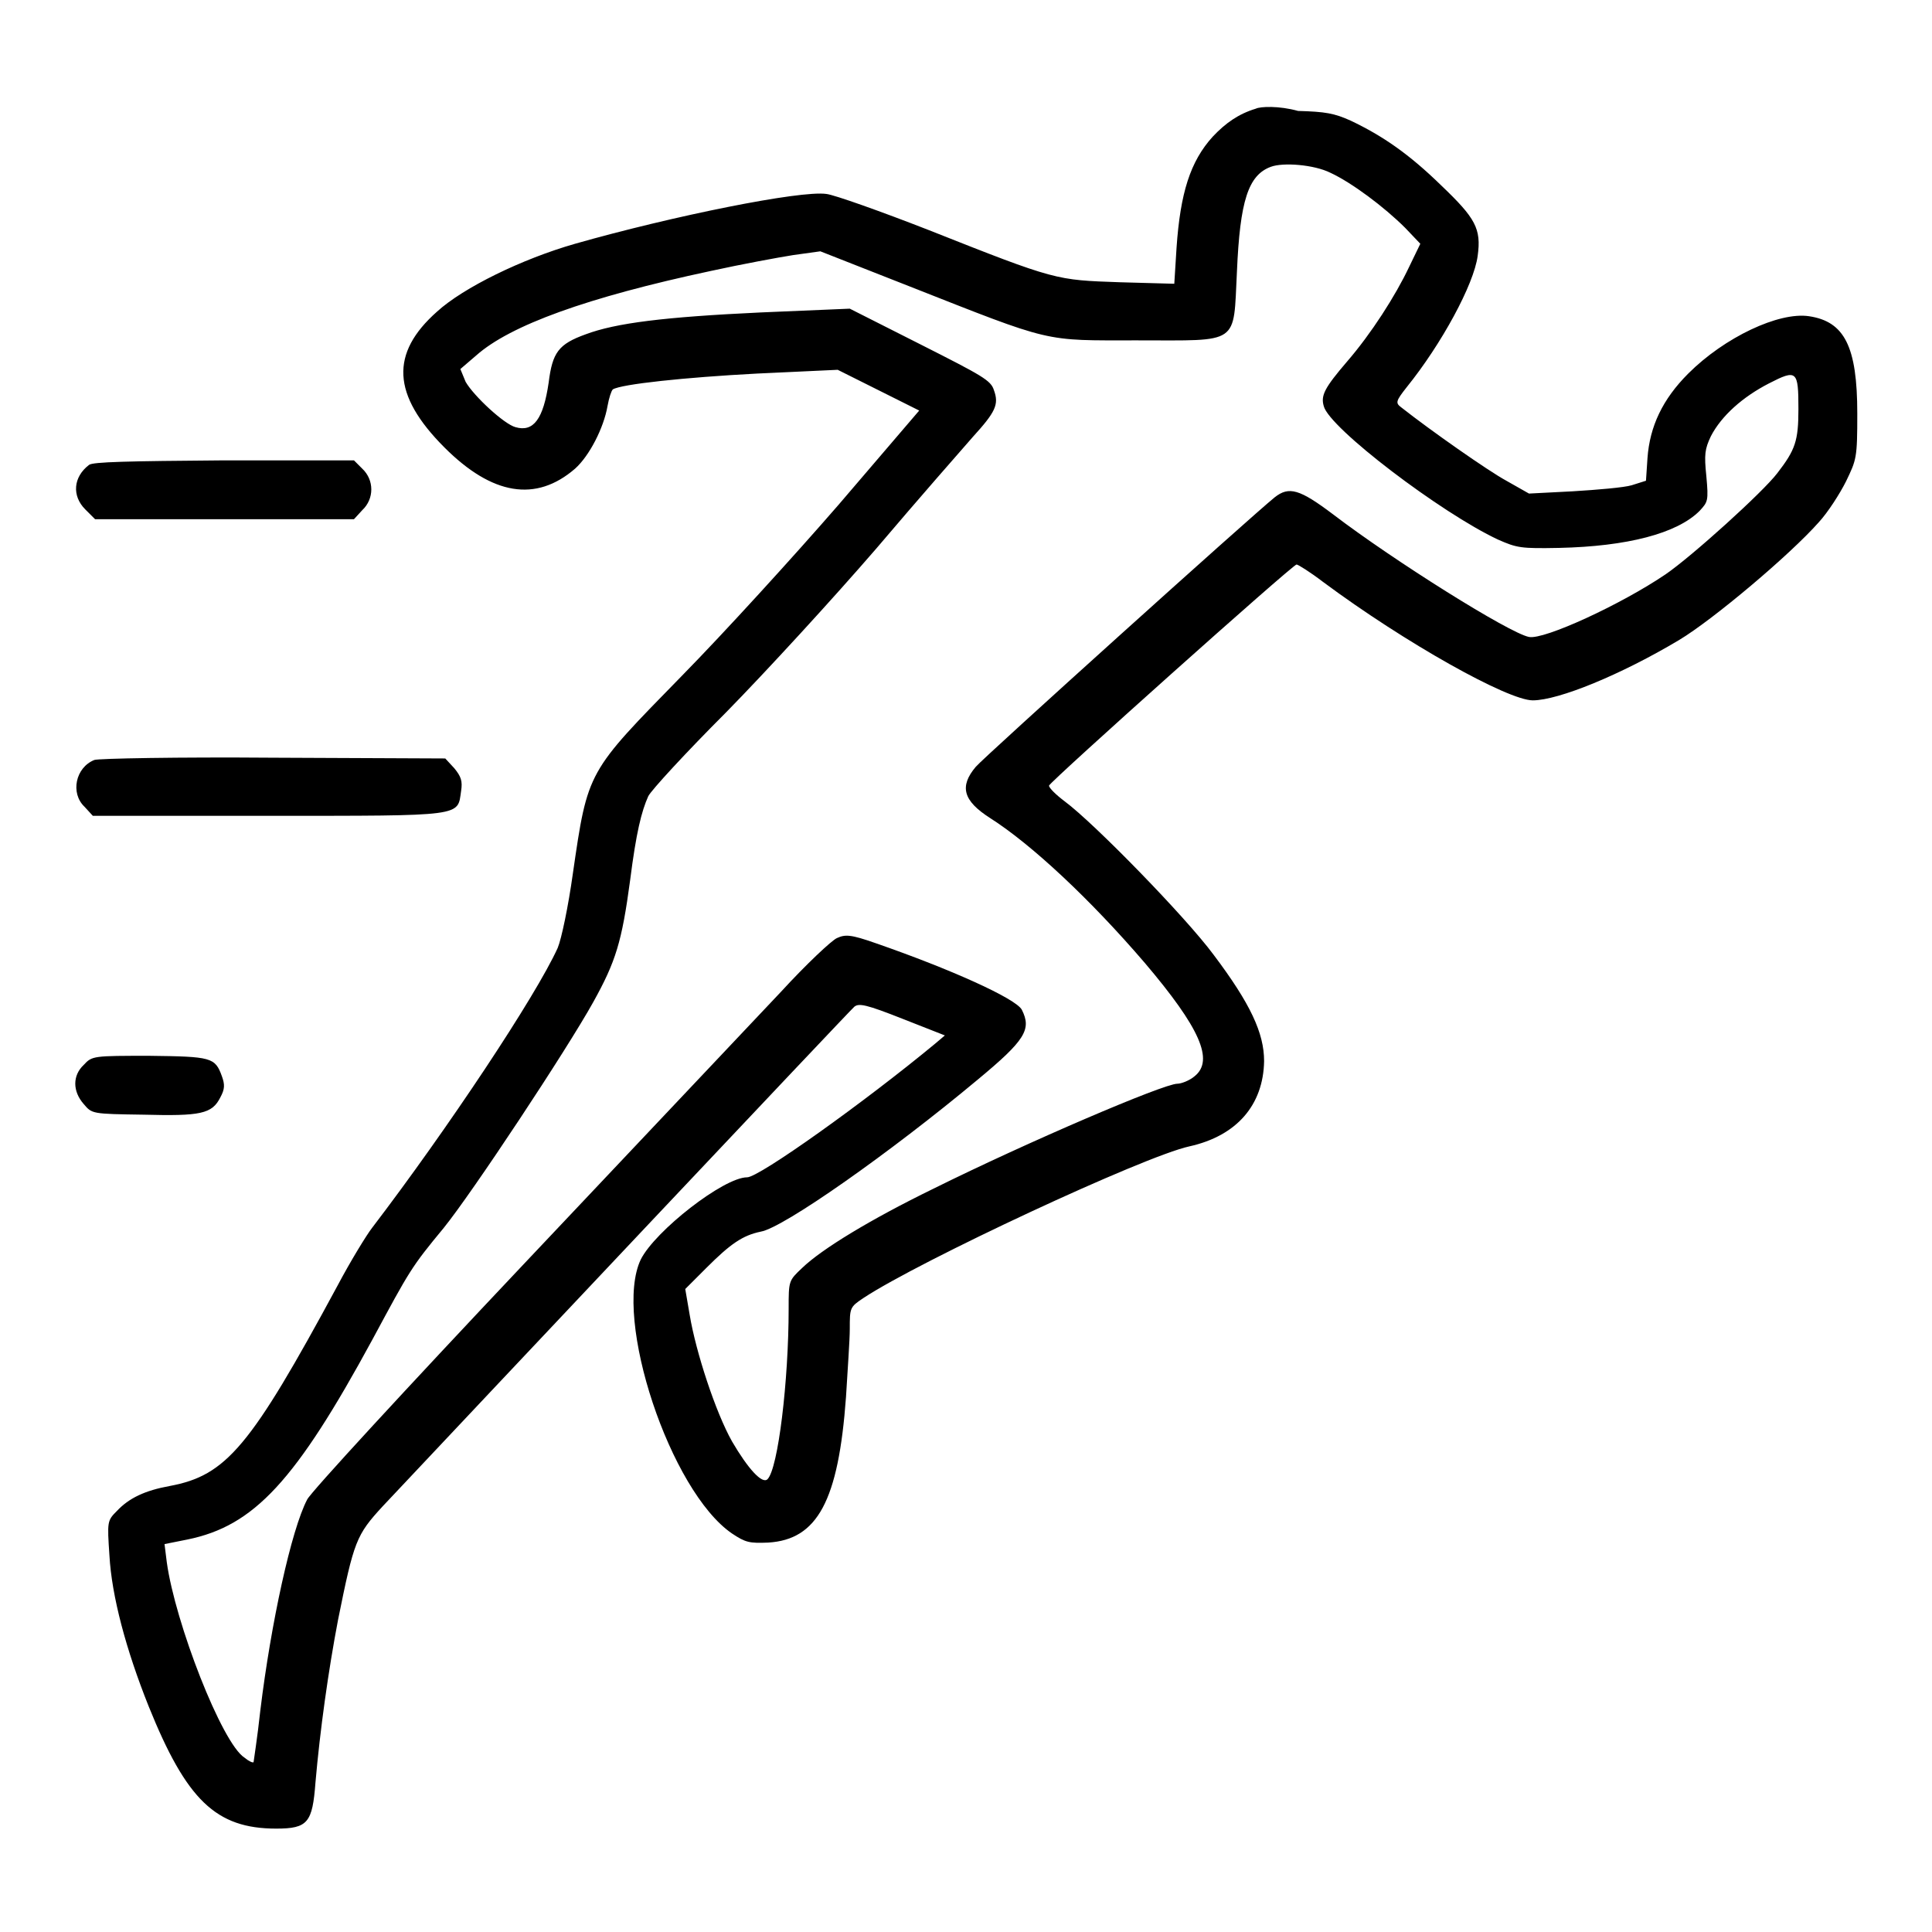
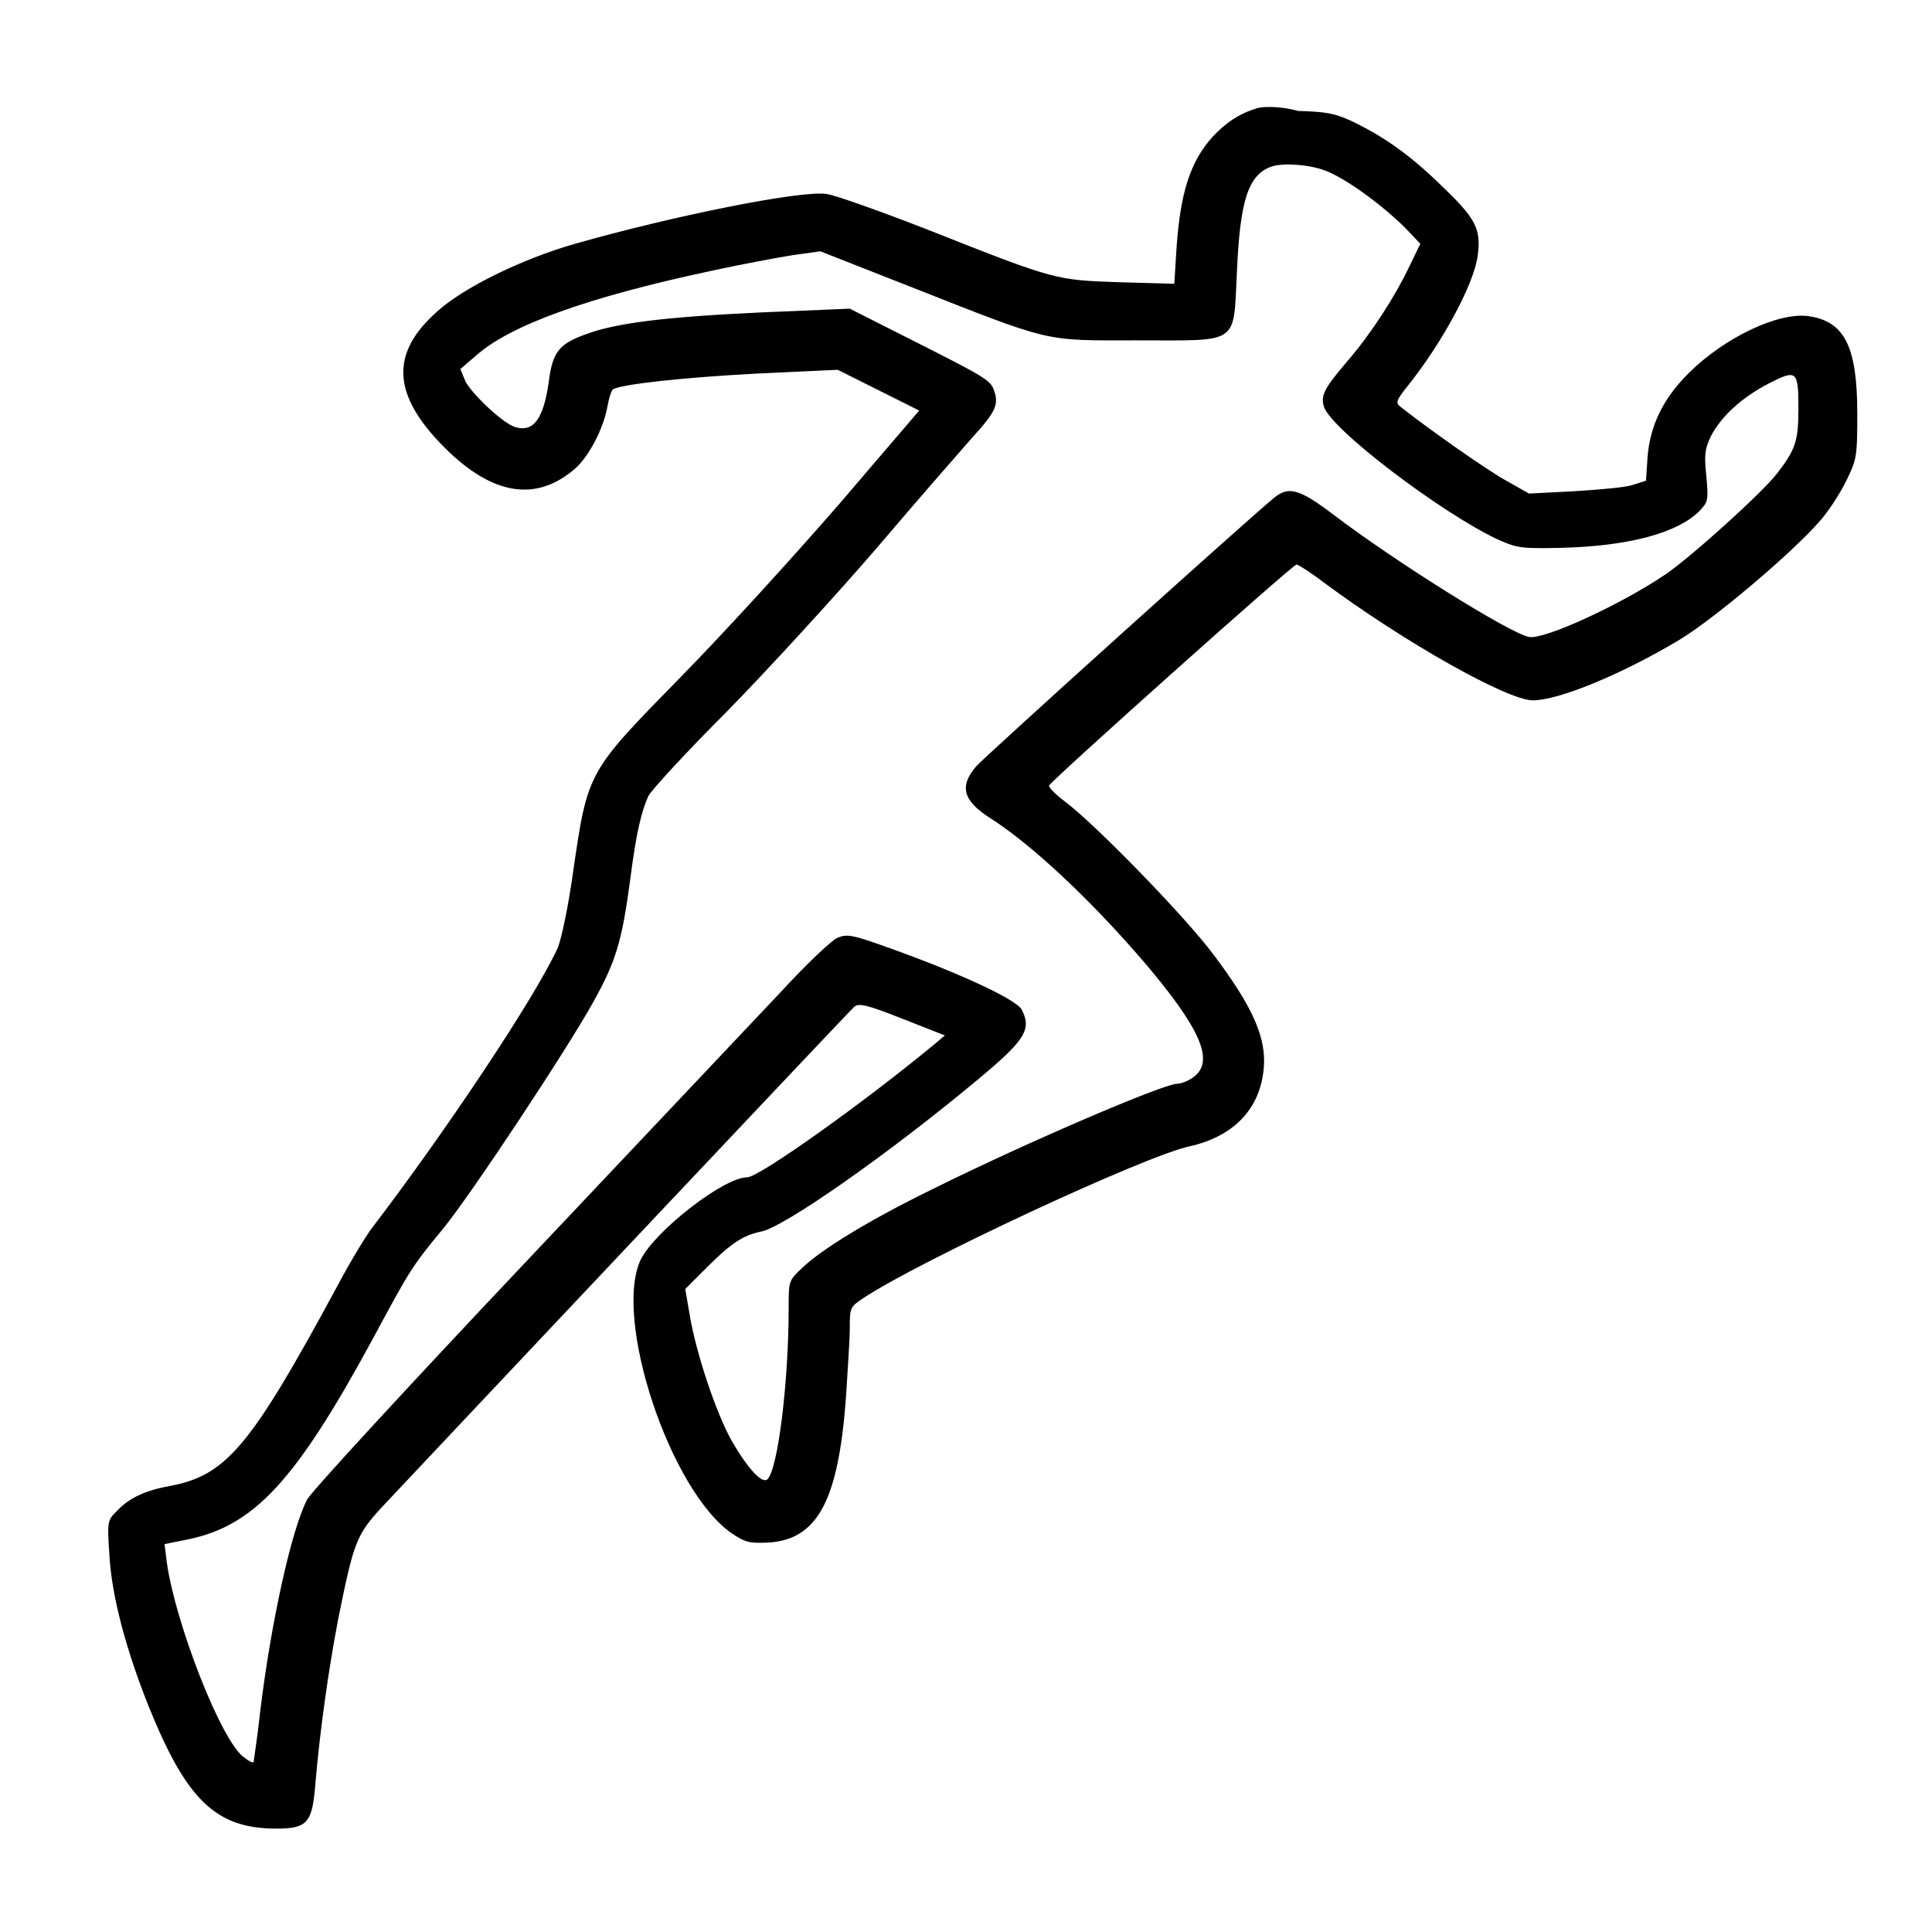
<svg xmlns="http://www.w3.org/2000/svg" version="1.1" x="0px" y="0px" viewBox="0 0 256 256" enable-background="new 0 0 256 256" xml:space="preserve">
  <g>
    <g>
      <g>
        <path fill="#000000" d="M166.4,14.4c-2.3,0.7-4,1.9-5.7,3.7c-3,3.3-4.3,7.5-4.8,14.7l-0.3,4.8l-7.2-0.2c-8.5-0.3-8.4-0.2-25.3-6.9c-6.4-2.5-12.6-4.7-13.6-4.8c-3.4-0.5-20.3,2.9-33.3,6.6c-7,2-14.8,5.8-18.3,9c-6.2,5.5-6,11,1,18c6.3,6.3,12.1,7.3,17.3,2.8c1.9-1.7,3.8-5.4,4.3-8.3c0.2-1.1,0.5-2,0.7-2.2c1.1-0.7,9.6-1.6,19.1-2.1l10.7-0.5l5.4,2.7l5.4,2.7l-10.7,12.5c-5.9,6.8-15.2,17-20.7,22.6c-12.6,12.9-12.5,12.5-14.5,26.3c-0.6,4.3-1.5,8.6-2,9.8c-2.9,6.4-14.6,24-24.6,37.1c-0.7,0.9-2.8,4.3-4.6,7.7c-11.5,21.3-14.7,25.1-22.2,26.5c-3.3,0.6-5.4,1.6-7,3.3c-1.3,1.3-1.3,1.4-1,5.9c0.3,5.4,2.2,12.5,5.2,20c5,12.4,8.9,16.2,16.9,16.2c4.2,0,4.8-0.8,5.2-6.1c0.6-6.9,1.7-14.8,3-21.6c2.1-10.4,2.4-11.2,5.9-15c12.6-13.4,61.9-65.7,62.5-66.2c0.6-0.5,1.6-0.3,6.4,1.6l5.6,2.2l-1.3,1.1c-9.3,7.7-23.3,17.7-24.9,17.7c-3.1,0-12.2,7.1-14.1,10.9c-3.7,7.8,3.9,30.7,12.1,36.3c1.8,1.2,2.3,1.3,4.8,1.2c6.5-0.4,9.3-5.5,10.3-19.3c0.2-3.4,0.5-7.5,0.5-9c0-2.8,0-2.9,1.8-4.1c7.4-4.9,37.2-18.8,43.2-20.1c6.3-1.4,9.8-5.5,9.9-11.3c0-3.7-1.8-7.6-6.7-14.1c-3.7-5-15.8-17.4-19.7-20.3c-1.2-0.9-2.1-1.8-2.1-2.1c0.2-0.6,32.3-29.3,32.8-29.3c0.2,0,1.8,1,3.5,2.3c10.9,8.1,24.5,15.7,27.8,15.7c3.4,0,11.7-3.4,19.4-8c4.5-2.7,14.7-11.3,18.5-15.6c1.2-1.3,2.8-3.8,3.6-5.4c1.4-2.9,1.5-3.1,1.5-9c0-8.9-1.7-12.2-6.4-12.9c-4-0.6-11.2,2.8-16,7.6c-3.4,3.4-5.1,7-5.4,11.2l-0.2,3l-1.9,0.6c-1,0.3-4.5,0.6-7.8,0.8l-5.8,0.3l-3-1.7c-2.4-1.3-10.1-6.7-13.9-9.7c-0.8-0.6-0.8-0.8,0.7-2.7c4.6-5.7,8.9-13.6,9.4-17.4c0.5-3.6-0.3-5-4.8-9.3c-4.3-4.2-7.8-6.6-12-8.6c-2.2-1-3.4-1.2-7-1.3C169.5,14,167,14.1,166.4,14.4z M176.3,22.9c2.8,1.3,7.1,4.5,9.9,7.3l2,2.1l-1.5,3.1c-1.8,3.8-5,8.8-8.2,12.5c-3,3.5-3.5,4.5-3.1,5.9c0.7,2.9,15.6,14.2,23.1,17.7c2.5,1.1,3,1.2,8.1,1.1c9-0.2,15.6-1.9,18.6-4.9c1.1-1.2,1.2-1.3,0.9-4.6c-0.3-2.9-0.2-3.6,0.6-5.3c1.4-2.7,4.2-5.2,7.7-7c3.7-1.9,3.9-1.7,3.9,3.4c0,4.2-0.4,5.4-2.8,8.5c-1.9,2.5-11.3,11-14.8,13.4c-5.9,4-16.1,8.7-18.1,8.3c-2.6-0.5-17.9-10.1-25.9-16.2c-4.5-3.4-5.9-3.8-7.8-2.3c-3.1,2.5-38.5,34.4-39.6,35.7c-2.2,2.6-1.7,4.5,1.9,6.8c5.5,3.5,13.3,10.8,20.5,19.2c7.3,8.6,9.2,12.9,6.6,15c-0.7,0.6-1.8,1-2.3,1c-1.8,0-19.8,7.7-32.3,13.9c-8.4,4.1-14.8,8-17.4,10.5c-1.8,1.7-1.8,1.7-1.8,5.4c0,9.6-1.4,21.2-2.8,22.6c-0.7,0.7-2.6-1.4-4.7-5c-2.2-3.9-4.8-11.9-5.6-16.7l-0.6-3.5l2.8-2.8c3.2-3.2,4.8-4.3,7.2-4.8c3-0.5,17.2-10.5,28.7-20.1c6.4-5.3,7.2-6.7,5.9-9.3c-0.8-1.5-9.5-5.4-19.3-8.8c-3.4-1.2-4.1-1.2-5.2-0.7c-0.7,0.3-4.1,3.5-7.4,7.1c-3.4,3.6-18.7,19.8-34.1,36.1s-28.3,30.3-28.7,31.2c-2.1,4-4.8,16.4-6.2,27.9c-0.4,3.7-0.9,6.8-0.9,6.9c-0.1,0.1-0.6-0.1-1.2-0.6c-3-1.9-9.2-17.9-10.3-25.9l-0.3-2.4l3-0.6c8.9-1.8,14.4-7.8,24.6-26.6c4.9-9.1,5.1-9.5,9.4-14.7c3.8-4.7,16.3-23.6,19.8-29.9c3-5.4,3.8-8,4.9-16.2c0.8-6.3,1.5-9.1,2.4-11.1c0.4-0.8,5-5.8,10.3-11.1c5.3-5.4,14.2-15.1,19.9-21.7c5.6-6.6,11.4-13.2,12.8-14.8c3-3.3,3.5-4.3,2.8-6.2c-0.4-1.3-1.5-1.9-9.8-6.1l-9.3-4.7l-11.8,0.5c-12.8,0.6-19.2,1.4-23.2,2.9c-3.6,1.3-4.4,2.4-4.9,6.4c-0.7,4.8-2,6.6-4.4,5.9c-1.5-0.4-5.5-4.1-6.6-6L61,48.9l2.1-1.8c4.5-4,14.7-7.7,31.1-11.2c4.1-0.9,9-1.8,10.9-2.1l3.6-0.5l11.7,4.6c19.3,7.6,17.7,7.2,30.3,7.2c13.7,0,12.7,0.7,13.2-9.1c0.4-9.4,1.5-12.8,4.5-13.9C170,21.5,174.1,21.8,176.3,22.9z" />
-         <path fill="#000000" d="M11.8,61.6c-2.1,1.6-2.3,4.1-0.5,5.9l1.3,1.3h17.2h17.1l1.1-1.2c1.6-1.5,1.6-4,0-5.5L46.9,61H29.7C16.9,61.1,12.3,61.2,11.8,61.6z" />
-         <path fill="#000000" d="M12.5,100.7c-2.5,1-3.2,4.4-1.3,6.2l1.1,1.2h23.3c26.1,0,25,0.1,25.5-3.3c0.2-1.3,0-1.9-0.9-3l-1.2-1.3l-22.8-0.1C23.7,100.3,13,100.5,12.5,100.7z" />
-         <path fill="#000000" d="M11.1,141.1c-1.5,1.4-1.5,3.5,0,5.2c1.1,1.3,1.1,1.3,7.9,1.4c7.6,0.2,9.1-0.1,10.2-2.3c0.6-1.1,0.6-1.7,0.2-2.8c-0.9-2.5-1.4-2.6-9.6-2.7C12.4,139.9,12.2,139.9,11.1,141.1z" />
      </g>
    </g>
  </g>
</svg>